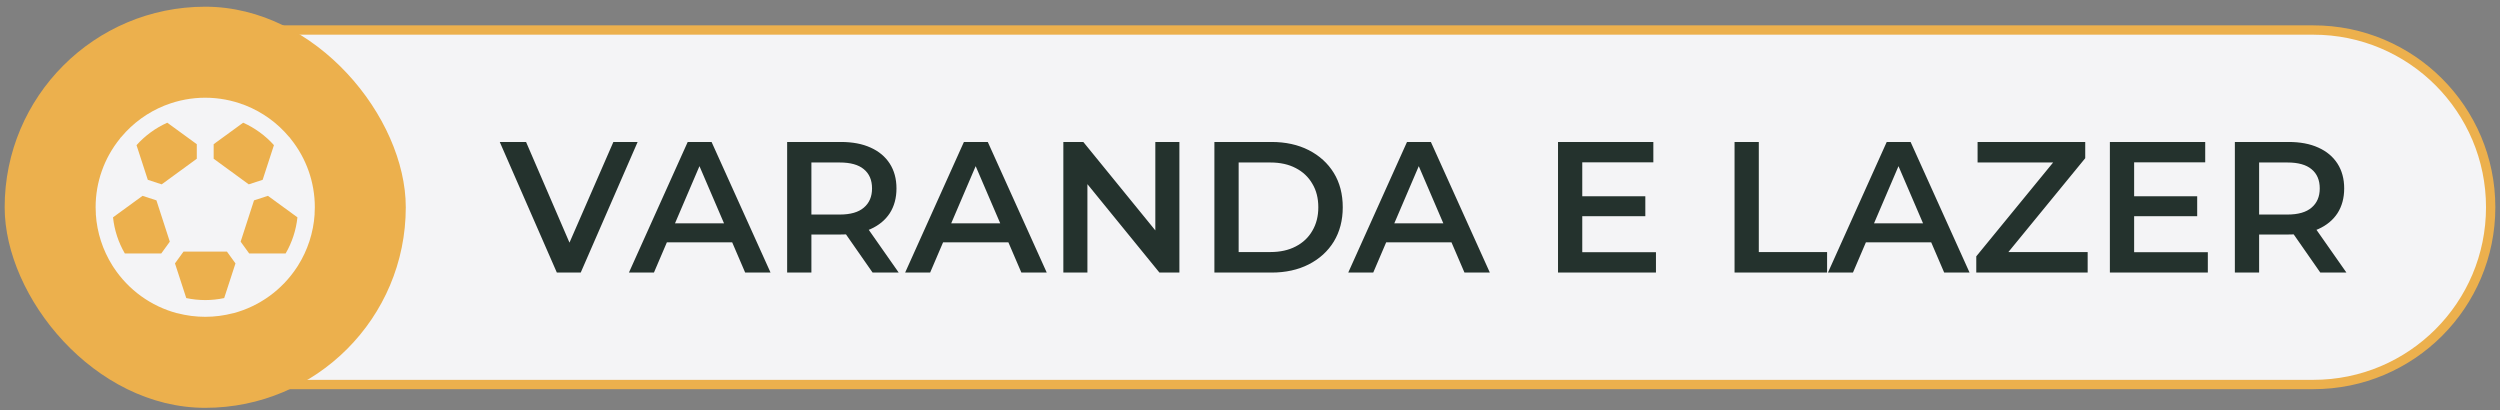
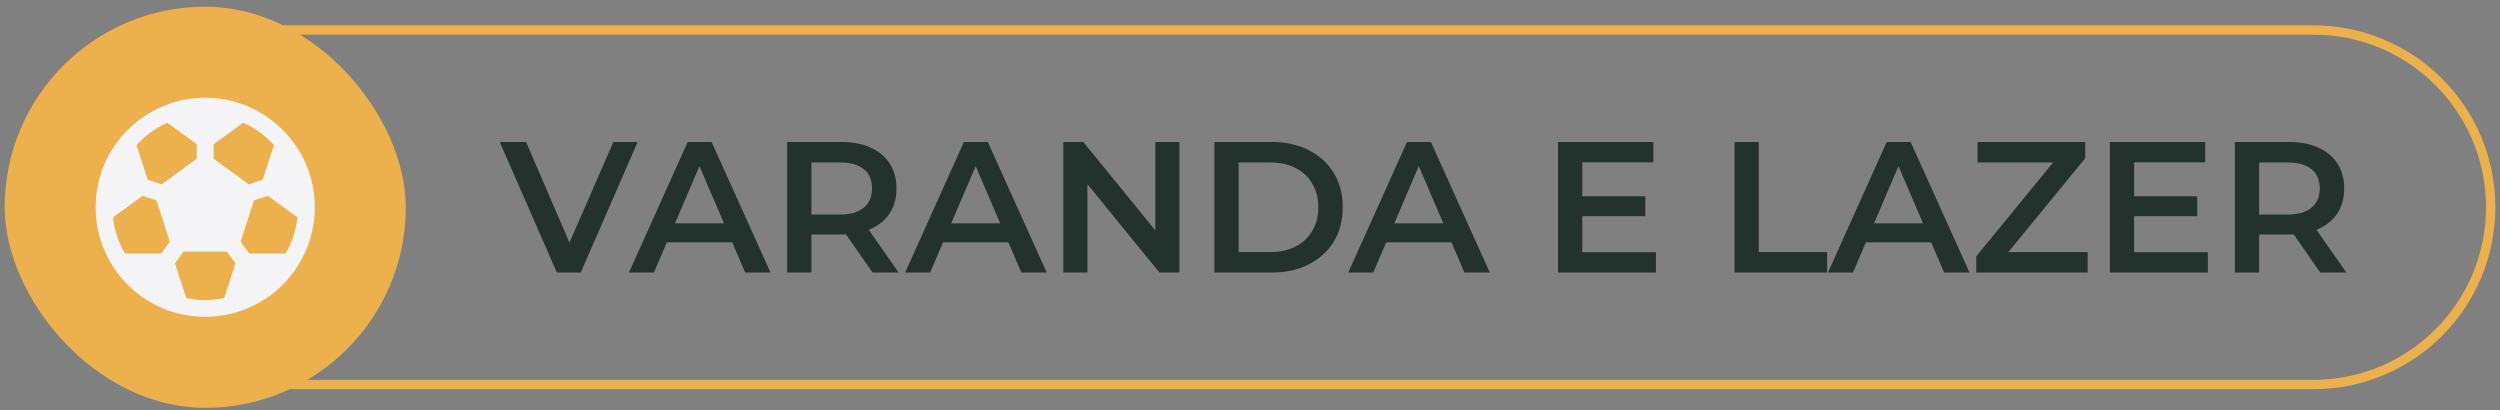
<svg xmlns="http://www.w3.org/2000/svg" width="268" height="44" viewBox="0 0 268 44" fill="none">
  <rect x="0" y="0" width="268" height="44" fill="#808080" stroke="none" />
-   <path d="M24 3.219H248C258.493 3.219 267 11.725 267 22.219C267 32.712 258.493 41.219 248 41.219H24V3.219Z" fill="#F4F4F6" />
  <path d="M24 3.219H248C258.493 3.219 267 11.725 267 22.219C267 32.712 258.493 41.219 248 41.219H24V3.219Z" stroke="#ECB04D" />
  <path d="M59.694 29.219L53.574 15.219H56.394L61.854 27.879H60.234L65.754 15.219H68.354L62.254 29.219H59.694ZM67.421 29.219L73.722 15.219H76.281L82.602 29.219H79.882L74.462 16.599H75.501L70.102 29.219H67.421ZM70.322 25.979L71.022 23.939H78.582L79.281 25.979H70.322ZM84.382 29.219V15.219H90.142C91.382 15.219 92.442 15.419 93.322 15.819C94.215 16.219 94.902 16.792 95.382 17.539C95.862 18.285 96.102 19.172 96.102 20.199C96.102 21.225 95.862 22.112 95.382 22.859C94.902 23.592 94.215 24.159 93.322 24.559C92.442 24.945 91.382 25.139 90.142 25.139H85.822L86.982 23.959V29.219H84.382ZM93.542 29.219L90.002 24.139H92.782L96.342 29.219H93.542ZM86.982 24.239L85.822 22.999H90.022C91.169 22.999 92.029 22.752 92.602 22.259C93.189 21.765 93.482 21.079 93.482 20.199C93.482 19.305 93.189 18.619 92.602 18.139C92.029 17.659 91.169 17.419 90.022 17.419H85.822L86.982 16.139V24.239ZM97.031 29.219L103.331 15.219H105.891L112.211 29.219H109.491L104.071 16.599H105.111L99.711 29.219H97.031ZM99.931 25.979L100.631 23.939H108.191L108.891 25.979H99.931ZM113.991 29.219V15.219H116.131L124.911 25.999H123.851V15.219H126.431V29.219H124.291L115.511 18.439H116.571V29.219H113.991ZM130.183 29.219V15.219H136.303C137.823 15.219 139.156 15.512 140.303 16.099C141.449 16.685 142.343 17.499 142.983 18.539C143.623 19.579 143.943 20.805 143.943 22.219C143.943 23.619 143.623 24.845 142.983 25.899C142.343 26.939 141.449 27.752 140.303 28.339C139.156 28.925 137.823 29.219 136.303 29.219H130.183ZM132.783 27.019H136.183C137.236 27.019 138.143 26.819 138.903 26.419C139.676 26.019 140.269 25.459 140.683 24.739C141.109 24.019 141.323 23.179 141.323 22.219C141.323 21.245 141.109 20.405 140.683 19.699C140.269 18.979 139.676 18.419 138.903 18.019C138.143 17.619 137.236 17.419 136.183 17.419H132.783V27.019ZM144.531 29.219L150.831 15.219H153.391L159.711 29.219H156.991L151.571 16.599H152.611L147.211 29.219H144.531ZM147.431 25.979L148.131 23.939H155.691L156.391 25.979H147.431ZM169.419 21.039H176.379V23.179H169.419V21.039ZM169.619 27.039H177.519V29.219H167.019V15.219H177.239V17.399H169.619V27.039ZM185.944 29.219V15.219H188.544V27.019H195.864V29.219H185.944ZM195.957 29.219L202.257 15.219H204.817L211.137 29.219H208.417L202.997 16.599H204.037L198.637 29.219H195.957ZM198.857 25.979L199.557 23.939H207.117L207.817 25.979H198.857ZM211.857 29.219V27.479L220.897 16.439L221.197 17.419H211.997V15.219H223.537V16.959L214.497 27.999L214.177 27.019H223.797V29.219H211.857ZM228.579 21.039H235.539V23.179H228.579V21.039ZM228.779 27.039H236.679V29.219H226.179V15.219H236.399V17.399H228.779V27.039ZM239.577 29.219V15.219H245.337C246.577 15.219 247.637 15.419 248.517 15.819C249.411 16.219 250.097 16.792 250.577 17.539C251.057 18.285 251.297 19.172 251.297 20.199C251.297 21.225 251.057 22.112 250.577 22.859C250.097 23.592 249.411 24.159 248.517 24.559C247.637 24.945 246.577 25.139 245.337 25.139H241.017L242.177 23.959V29.219H239.577ZM248.737 29.219L245.197 24.139H247.977L251.537 29.219H248.737ZM242.177 24.239L241.017 22.999H245.217C246.364 22.999 247.224 22.752 247.797 22.259C248.384 21.765 248.677 21.079 248.677 20.199C248.677 19.305 248.384 18.619 247.797 18.139C247.224 17.659 246.364 17.419 245.217 17.419H241.017L242.177 16.139V24.239Z" fill="#24322D" />
  <rect x="0.5" y="0.719" width="43" height="43" rx="21.5" fill="#ECB04D" />
-   <path d="M33.726 22.993C33.732 22.948 33.732 22.902 33.726 22.857C33.738 22.643 33.749 22.439 33.749 22.225C33.753 19.548 32.836 16.951 31.151 14.87C31.112 14.796 31.057 14.73 30.992 14.678C29.746 13.189 28.151 12.033 26.349 11.312L26.225 11.266C23.507 10.212 20.493 10.212 17.775 11.266L17.651 11.312C15.849 12.033 14.254 13.19 13.008 14.679C12.943 14.731 12.889 14.796 12.849 14.87C11.164 16.951 10.247 19.548 10.251 22.225C10.251 22.439 10.263 22.643 10.274 22.857C10.268 22.902 10.268 22.948 10.274 22.993C10.404 24.934 11.014 26.813 12.048 28.461C12.082 28.529 12.124 28.593 12.172 28.653C13.76 31.077 16.185 32.83 18.984 33.578H19.018C20.973 34.09 23.027 34.09 24.983 33.578H25.016C27.815 32.83 30.241 31.076 31.828 28.652C31.876 28.593 31.918 28.529 31.952 28.461C32.986 26.813 33.596 24.934 33.726 22.993ZM15.277 20.993L16.769 21.479L18.204 25.907L17.288 27.172H13.382C12.691 25.985 12.26 24.664 12.116 23.298L15.28 20.993H15.277ZM28.722 20.993L31.885 23.298C31.741 24.664 31.31 25.985 30.62 27.172H26.712L25.797 25.907L27.231 21.479L28.723 20.993H28.722ZM29.366 15.558L28.157 19.276L26.666 19.762L22.904 17.017V15.457L26.067 13.153C27.323 13.716 28.447 14.534 29.366 15.558ZM17.933 13.154L21.096 15.458V17.018L17.334 19.762L15.844 19.276L14.635 15.561C15.554 14.537 16.677 13.717 17.933 13.154ZM19.967 31.953L18.757 28.236L19.673 26.971H24.327L25.243 28.236L24.033 31.953C22.693 32.239 21.307 32.239 19.967 31.953Z" fill="#F4F4F6" />
+   <path d="M33.726 22.993C33.732 22.948 33.732 22.902 33.726 22.857C33.738 22.643 33.749 22.439 33.749 22.225C33.753 19.548 32.836 16.951 31.151 14.87C31.112 14.796 31.057 14.73 30.992 14.678C29.746 13.189 28.151 12.033 26.349 11.312L26.225 11.266C23.507 10.212 20.493 10.212 17.775 11.266L17.651 11.312C15.849 12.033 14.254 13.19 13.008 14.679C12.943 14.731 12.889 14.796 12.849 14.87C11.164 16.951 10.247 19.548 10.251 22.225C10.251 22.439 10.263 22.643 10.274 22.857C10.268 22.902 10.268 22.948 10.274 22.993C10.404 24.934 11.014 26.813 12.048 28.461C12.082 28.529 12.124 28.593 12.172 28.653C13.76 31.077 16.185 32.83 18.984 33.578H19.018C20.973 34.09 23.027 34.09 24.983 33.578C27.815 32.83 30.241 31.076 31.828 28.652C31.876 28.593 31.918 28.529 31.952 28.461C32.986 26.813 33.596 24.934 33.726 22.993ZM15.277 20.993L16.769 21.479L18.204 25.907L17.288 27.172H13.382C12.691 25.985 12.26 24.664 12.116 23.298L15.28 20.993H15.277ZM28.722 20.993L31.885 23.298C31.741 24.664 31.31 25.985 30.62 27.172H26.712L25.797 25.907L27.231 21.479L28.723 20.993H28.722ZM29.366 15.558L28.157 19.276L26.666 19.762L22.904 17.017V15.457L26.067 13.153C27.323 13.716 28.447 14.534 29.366 15.558ZM17.933 13.154L21.096 15.458V17.018L17.334 19.762L15.844 19.276L14.635 15.561C15.554 14.537 16.677 13.717 17.933 13.154ZM19.967 31.953L18.757 28.236L19.673 26.971H24.327L25.243 28.236L24.033 31.953C22.693 32.239 21.307 32.239 19.967 31.953Z" fill="#F4F4F6" />
</svg>